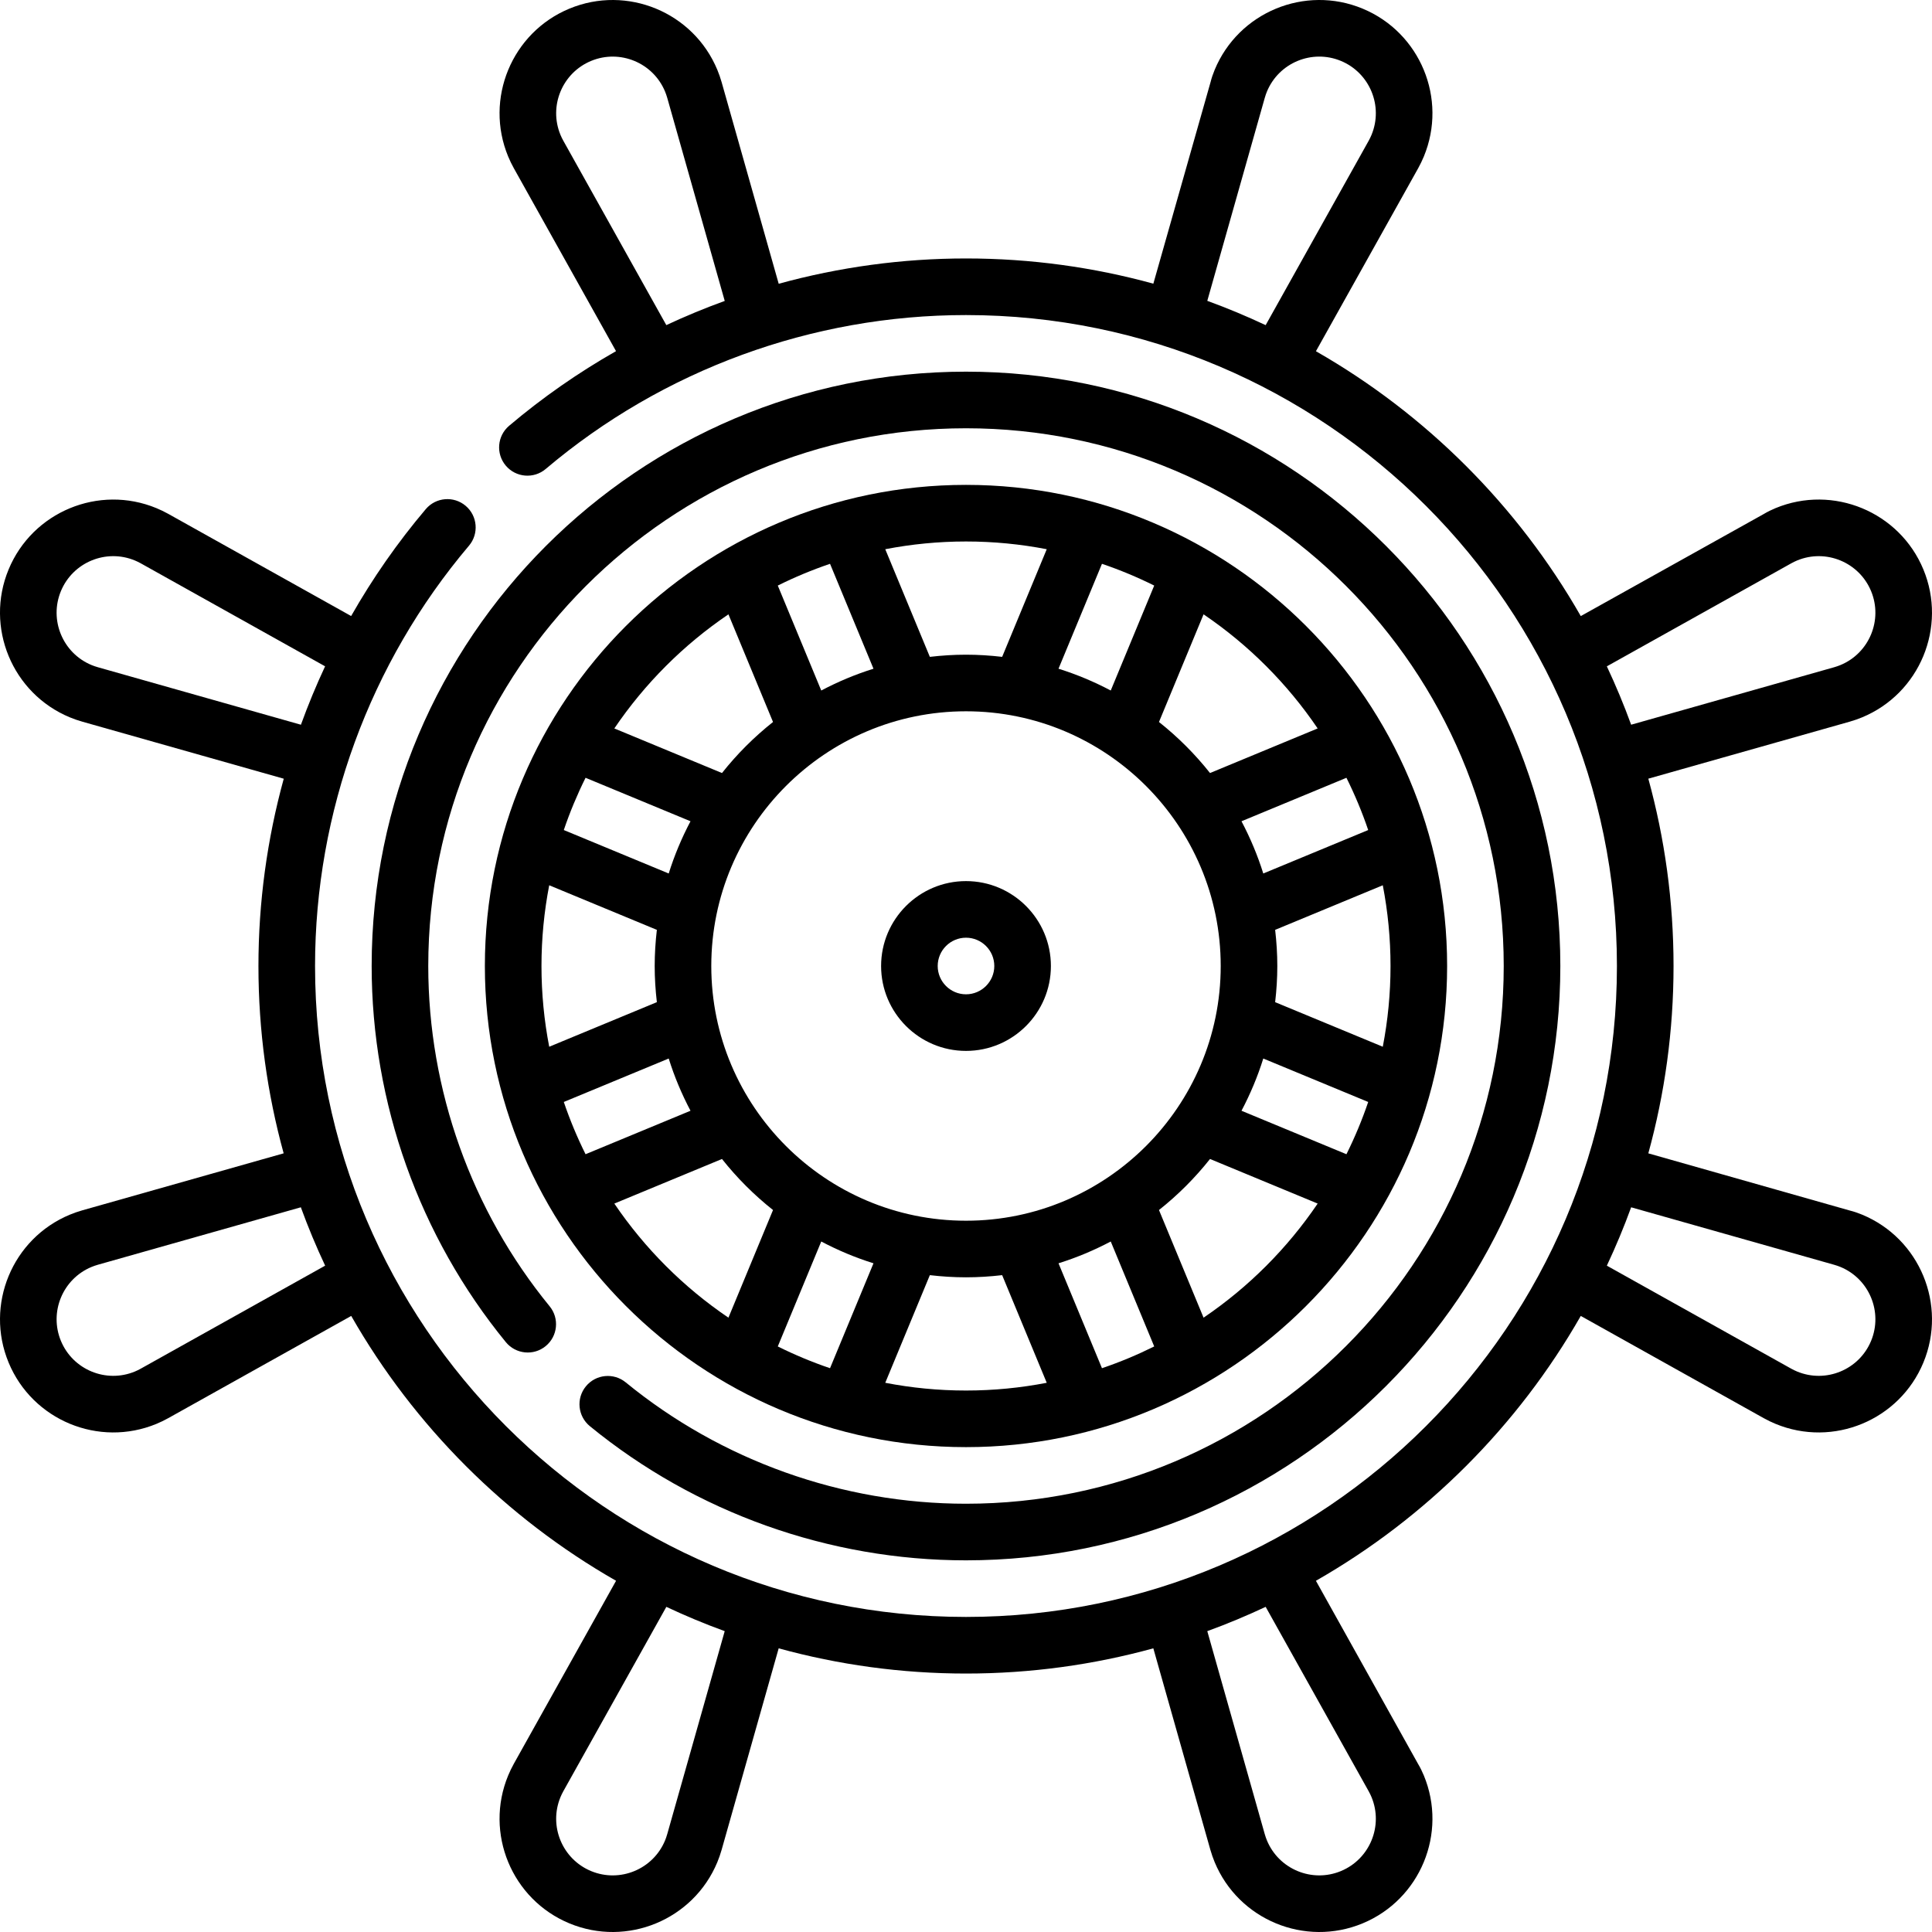
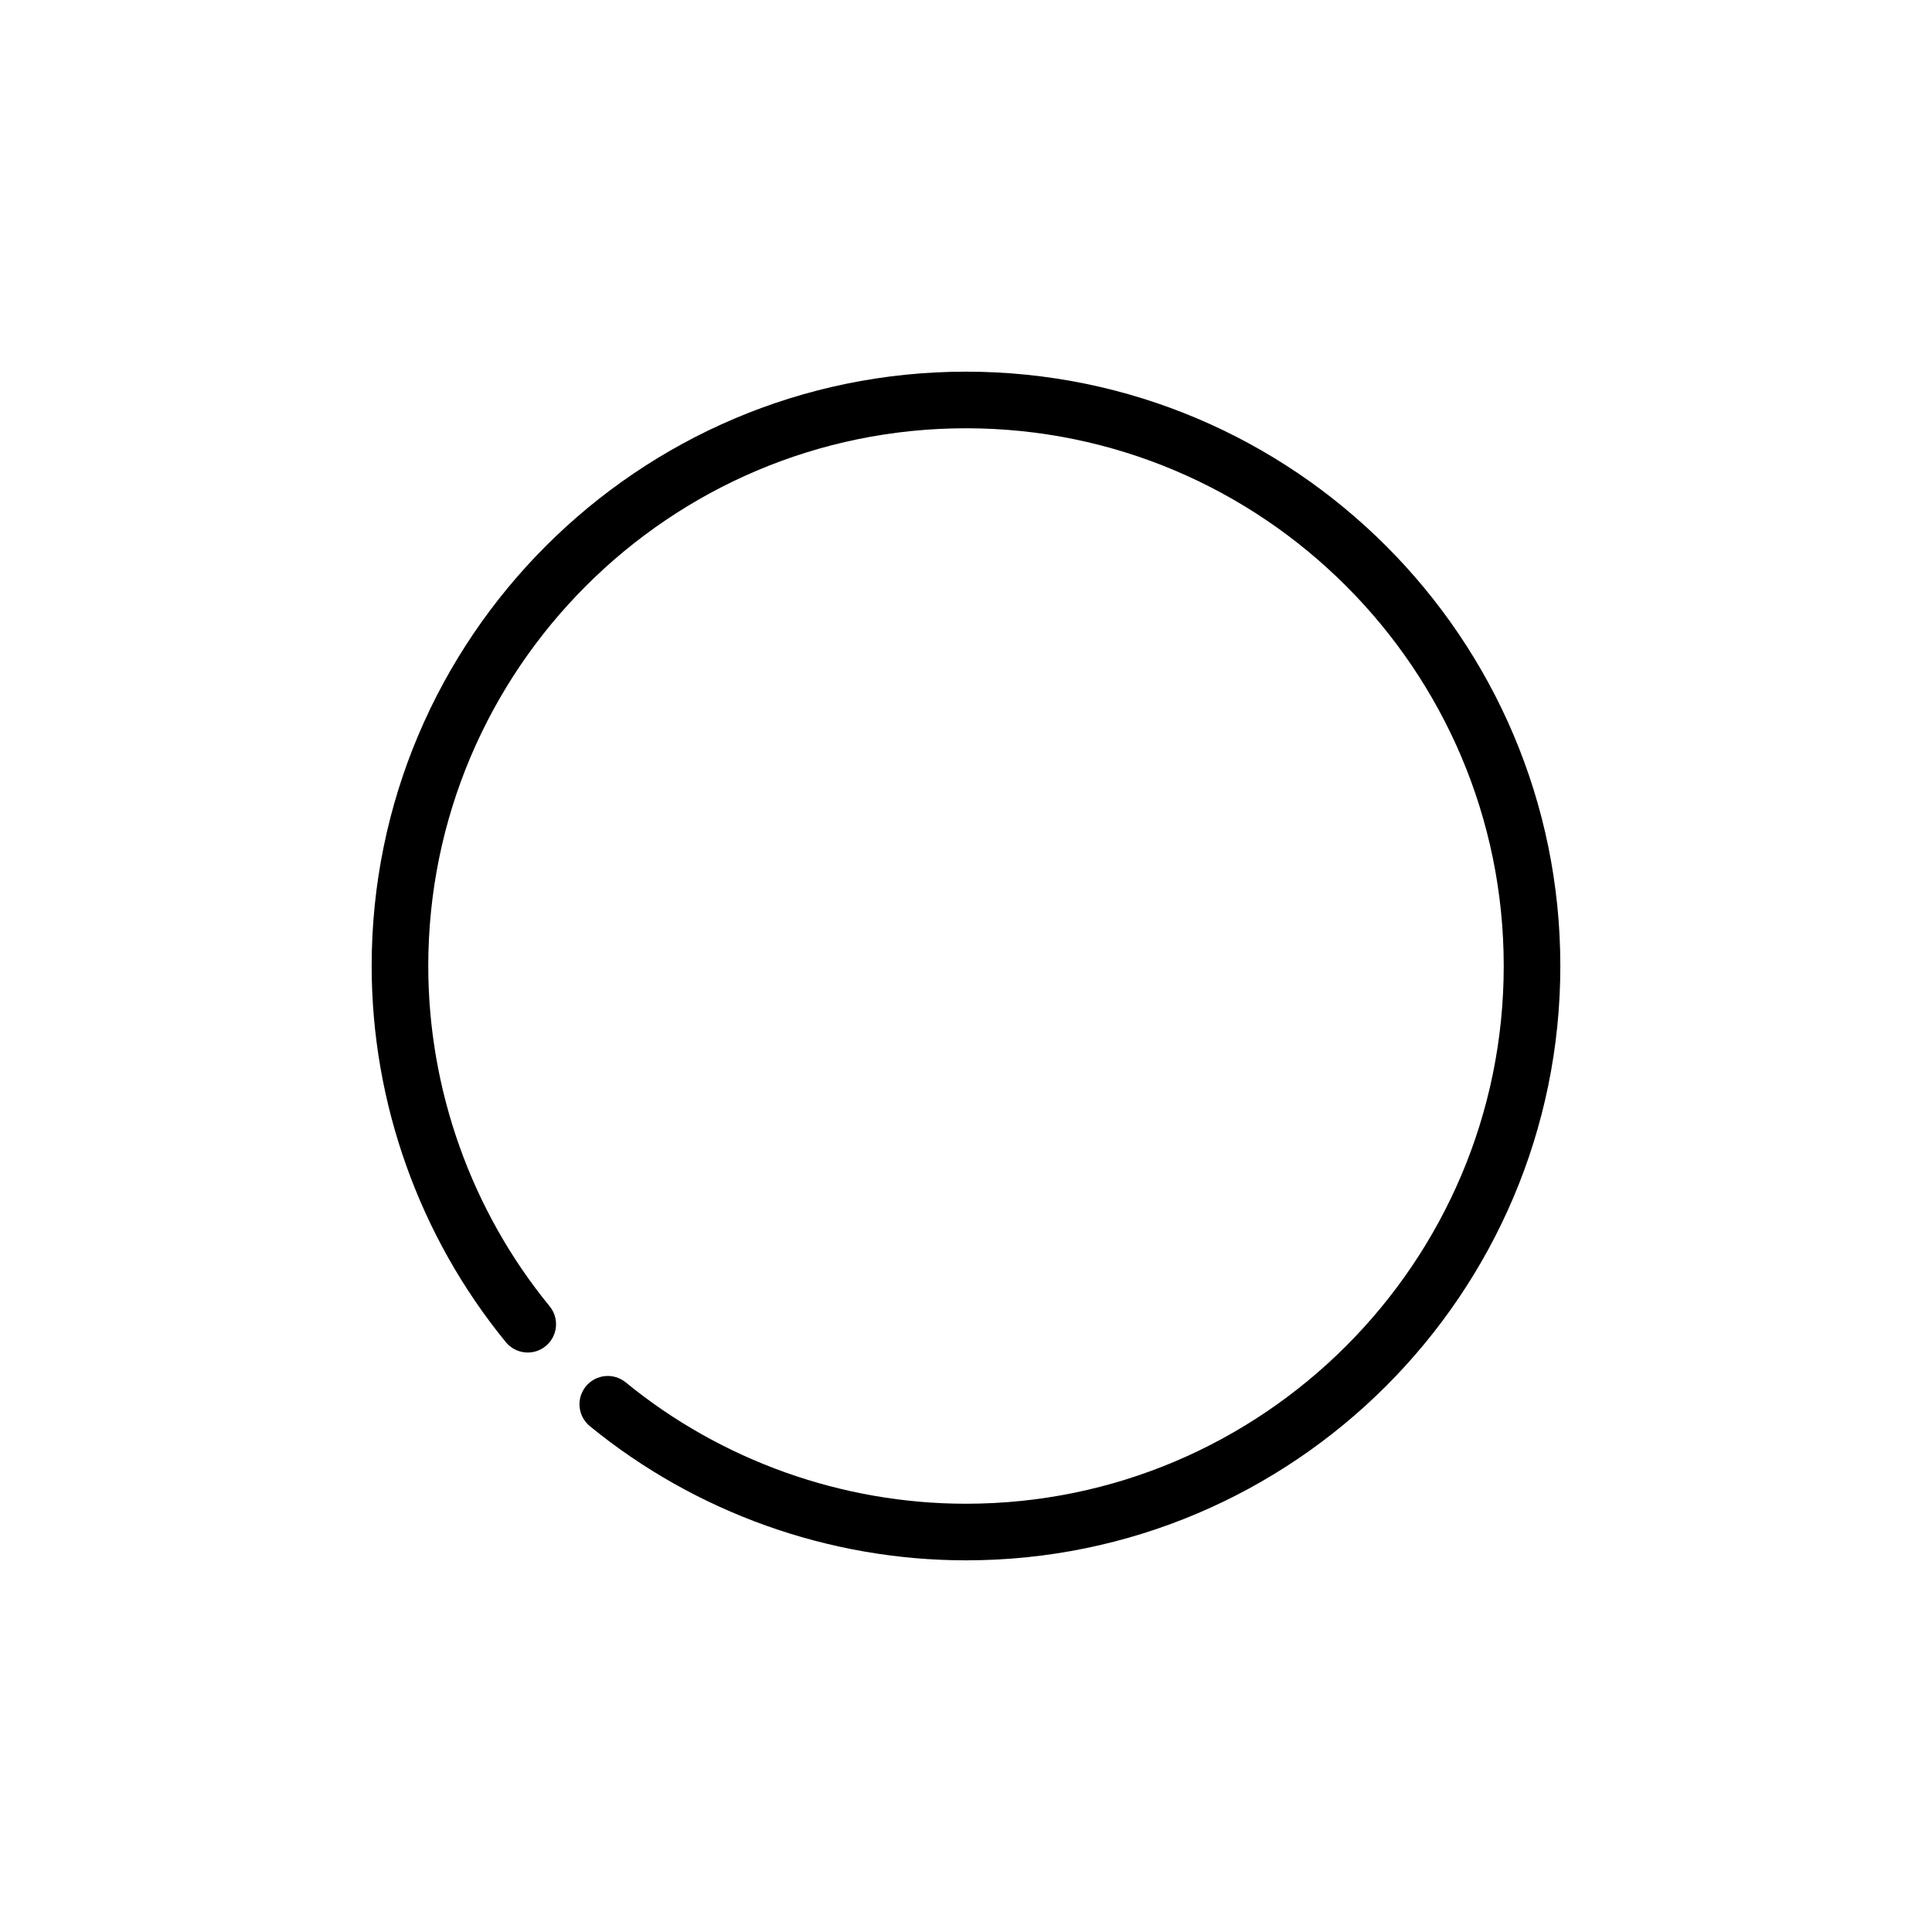
<svg xmlns="http://www.w3.org/2000/svg" id="Layer_1" viewBox="0 0 511.983 511.983">
  <g>
-     <path d="m493.464 321.884c-1.042-.432-2.147-.815-3.296-1.1l-53.361-15.146c4.349-15.82 6.684-32.464 6.684-49.646 0-17.18-2.335-33.823-6.683-49.641l53.4-15.118c1.154-.333 2.219-.704 3.255-1.134 15.283-6.33 22.566-23.914 16.236-39.197s-23.914-22.566-39.197-16.236c-1.042.432-2.094.942-3.108 1.553l-48.485 27.046c-16.684-29.199-40.988-53.504-70.186-70.189l27.094-48.492c.58-1.052 1.071-2.067 1.5-3.104 6.33-15.283-.953-32.866-16.236-39.197-15.283-6.33-32.867.953-39.197 16.236-.432 1.042-.815 2.147-1.1 3.296l-15.146 53.36c-15.82-4.349-32.465-6.684-49.647-6.684-16.88 0-33.569 2.293-49.634 6.707l-15.124-53.423c-.333-1.154-.704-2.219-1.134-3.255-6.33-15.283-23.914-22.566-39.197-16.236s-22.566 23.914-16.236 39.197c.432 1.042.942 2.094 1.518 3.128l27.064 48.446c-9.979 5.677-19.472 12.281-28.327 19.776-3.162 2.676-3.555 7.409-.879 10.57s7.408 3.555 10.57.879c31.072-26.302 70.627-40.788 111.377-40.788 95.117 0 172.5 77.383 172.5 172.5s-77.383 172.5-172.5 172.5-172.5-77.383-172.5-172.5c0-40.751 14.485-80.306 40.789-111.378 2.676-3.162 2.283-7.894-.879-10.57-3.162-2.677-7.895-2.283-10.57.879-7.495 8.854-14.098 18.347-19.776 28.326l-48.47-27.081c-1.052-.58-2.067-1.071-3.104-1.5-15.283-6.33-32.867.953-39.197 16.236-6.33 15.283.953 32.867 16.236 39.197 1.042.432 2.147.815 3.285 1.139l53.393 15.118c-4.413 16.065-6.707 32.755-6.707 49.635 0 17.18 2.335 33.823 6.683 49.641l-53.397 15.116c-1.154.333-2.219.704-3.255 1.134-15.283 6.33-22.566 23.914-16.236 39.197s23.914 22.566 39.197 16.236c1.042-.432 2.094-.942 3.128-1.518l48.466-27.076c16.684 29.197 40.988 53.501 70.185 70.185l-27.093 48.491c-.58 1.052-1.071 2.067-1.5 3.104-6.33 15.283.953 32.866 16.236 39.197 15.283 6.33 32.867-.953 39.197-16.236.432-1.042.815-2.147 1.139-3.285l15.112-53.37c15.818 4.348 32.461 6.683 49.641 6.683 17.181 0 33.824-2.335 49.642-6.683l15.117 53.4c.333 1.154.704 2.219 1.134 3.255 6.33 15.283 23.914 22.566 39.197 16.236s22.566-23.914 16.236-39.197c-.432-1.042-.942-2.094-1.553-3.108l-27.046-48.485c29.199-16.684 53.504-40.989 70.188-70.187l48.492 27.094c1.052.58 2.067 1.071 3.104 1.5 15.283 6.33 32.867-.953 39.197-16.236s-.954-32.867-16.236-39.197zm-344.155-284.537c-.319-.573-.569-1.088-.784-1.606-3.165-7.641.477-16.433 8.118-19.598s16.433.477 19.598 8.118c.214.517.404 1.067.571 1.64l15.244 53.846c-5.251 1.905-10.417 4.041-15.481 6.407-7.913-14.164-26.713-47.812-27.266-48.807zm185.852-11.397c.18-.631.366-1.172.581-1.69 3.165-7.641 11.957-11.283 19.598-8.118s11.283 11.957 8.118 19.598c-.214.517-.468 1.04-.756 1.563l-27.3 48.861c-5.04-2.366-10.197-4.521-15.468-6.44 4.422-15.619 14.914-52.679 15.227-53.774zm-309.211 150.872c-.631-.18-1.172-.366-1.69-.581-7.641-3.165-11.283-11.957-8.118-19.598s11.957-11.283 19.598-8.118c.517.214 1.04.468 1.563.756l48.849 27.293c-2.367 5.063-4.502 10.23-6.407 15.481-15.608-4.419-52.7-14.92-53.795-15.233zm11.397 185.852c-.573.319-1.088.569-1.606.784-7.641 3.165-16.433-.477-19.598-8.118s.477-16.433 8.118-19.598c.517-.214 1.067-.404 1.64-.571l53.824-15.238c1.918 5.271 4.073 10.429 6.44 15.469-14.159 7.91-47.823 26.719-48.818 27.272zm139.475 123.359c-.18.631-.366 1.172-.581 1.69-3.165 7.641-11.957 11.283-19.598 8.118s-11.283-11.957-8.118-19.598c.214-.517.468-1.04.756-1.563l27.3-48.861c5.04 2.366 10.197 4.521 15.469 6.439-4.423 15.621-14.915 52.681-15.228 53.775zm185.852-11.397c.319.573.569 1.088.784 1.606 3.165 7.641-.477 16.433-8.118 19.598s-16.433-.477-19.598-8.118c-.214-.517-.404-1.067-.571-1.64l-15.238-53.825c5.271-1.918 10.428-4.073 15.468-6.44 7.911 14.158 26.72 47.824 27.273 48.819zm111.962-325.327c.573-.319 1.088-.569 1.606-.784 7.641-3.165 16.433.477 19.598 8.118s-.477 16.433-8.118 19.598c-.517.214-1.067.404-1.64.571l-53.826 15.238c-1.918-5.271-4.073-10.428-6.439-15.468 14.157-7.91 47.824-26.72 48.819-27.273zm21.205 206.032c-3.165 7.641-11.957 11.283-19.598 8.118-.517-.214-1.04-.468-1.563-.756l-48.862-27.3c2.366-5.04 4.521-10.197 6.439-15.468 15.62 4.422 52.682 14.915 53.776 15.227.631.18 1.172.366 1.69.581 7.642 3.164 11.283 11.956 8.118 19.598z" />
-     <path d="m255.991 383.492c70.304 0 127.5-57.196 127.5-127.5s-57.196-127.5-127.5-127.5-127.5 57.196-127.5 127.5 57.196 127.5 127.5 127.5zm-36.031-20.916c-4.768-1.616-9.389-3.551-13.847-5.765l11.52-27.812c4.399 2.321 9.022 4.271 13.843 5.774zm-31.468-106.584c0-37.219 30.28-67.499 67.499-67.499s67.499 30.28 67.499 67.499-30.28 67.499-67.499 67.499-67.499-30.28-67.499-67.499zm67.499 112.5c-7.315 0-14.466-.71-21.396-2.05l11.816-28.526c3.146.366 6.338.574 9.58.574s6.435-.209 9.581-.574l11.816 28.526c-6.931 1.34-14.082 2.05-21.397 2.05zm36.031-5.917-11.516-27.803c4.821-1.503 9.444-3.454 13.843-5.775l11.52 27.812c-4.459 2.216-9.08 4.15-13.847 5.766zm26.924-13.391-11.816-28.527c5.013-3.973 9.553-8.513 13.526-13.526l28.527 11.816c-8.063 11.896-18.341 22.175-30.237 30.237zm37.863-43.314-27.812-11.52c2.321-4.399 4.271-9.022 5.775-13.843l27.803 11.516c-1.617 4.767-3.551 9.388-5.766 13.847zm11.682-49.878c0 7.315-.71 14.466-2.05 21.396l-28.525-11.815c.366-3.146.574-6.338.574-9.581s-.209-6.435-.574-9.581l28.525-11.816c1.34 6.93 2.05 14.082 2.05 21.397zm-5.917-36.031-27.803 11.516c-1.503-4.821-3.454-9.444-5.775-13.843l27.812-11.52c2.215 4.459 4.15 9.08 5.766 13.847zm-43.628-57.161c11.897 8.062 22.174 18.34 30.237 30.237l-28.527 11.816c-3.973-5.013-8.513-9.553-13.526-13.526zm-26.924-13.391c4.768 1.616 9.389 3.551 13.847 5.765l-11.52 27.812c-4.399-2.321-9.022-4.271-13.843-5.775zm-36.031-5.917c7.315 0 14.467.71 21.396 2.05l-11.816 28.525c-3.146-.365-6.339-.574-9.581-.574s-6.435.208-9.58.574l-11.816-28.525c6.93-1.34 14.082-2.05 21.397-2.05zm-36.031 5.917 11.516 27.803c-4.821 1.503-9.444 3.454-13.843 5.774l-11.52-27.812c4.459-2.215 9.08-4.149 13.847-5.765zm-26.924 13.391 11.816 28.527c-5.013 3.973-9.553 8.513-13.526 13.526l-28.527-11.816c8.062-11.897 18.34-22.175 30.237-30.237zm-37.863 43.314 27.812 11.52c-2.321 4.399-4.271 9.022-5.775 13.843l-27.803-11.516c1.616-4.767 3.551-9.389 5.766-13.847zm-11.682 49.878c0-7.315.71-14.467 2.05-21.396l28.526 11.816c-.366 3.146-.574 6.339-.574 9.581s.209 6.435.574 9.58l-28.526 11.816c-1.34-6.931-2.05-14.082-2.05-21.397zm5.916 36.031 27.803-11.516c1.503 4.821 3.454 9.444 5.775 13.843l-27.813 11.52c-2.214-4.459-4.149-9.08-5.765-13.847zm41.919 15.108c3.973 5.013 8.513 9.553 13.526 13.526l-11.816 28.528c-11.897-8.062-22.175-18.341-30.237-30.237z" />
-     <path d="m278.491 255.992c0-12.406-10.093-22.499-22.499-22.499s-22.499 10.093-22.499 22.499 10.093 22.499 22.499 22.499c12.405 0 22.499-10.093 22.499-22.499zm-29.998 0c0-4.135 3.364-7.499 7.499-7.499s7.499 3.364 7.499 7.499-3.364 7.499-7.499 7.499-7.499-3.364-7.499-7.499z" />
    <path d="m156.315 377.936c28.019 22.928 63.418 35.556 99.676 35.556 86.846 0 157.5-70.654 157.5-157.5s-70.654-157.5-157.5-157.5-157.5 70.654-157.5 157.5c0 36.258 12.627 71.658 35.557 99.677 2.624 3.206 7.348 3.678 10.554 1.055s3.678-7.349 1.054-10.554c-20.742-25.347-32.165-57.372-32.165-90.177 0-78.575 63.925-142.5 142.5-142.5s142.5 63.925 142.5 142.5-63.925 142.5-142.5 142.5c-32.805 0-64.83-11.423-90.176-32.164-3.206-2.623-7.931-2.151-10.554 1.054-2.624 3.204-2.152 7.93 1.054 10.553z" />
  </g>
  <g />
  <g />
  <g />
  <g />
  <g />
  <g />
  <g />
  <g />
  <g />
  <g />
  <g />
  <g />
  <g />
  <g />
  <g />
</svg>